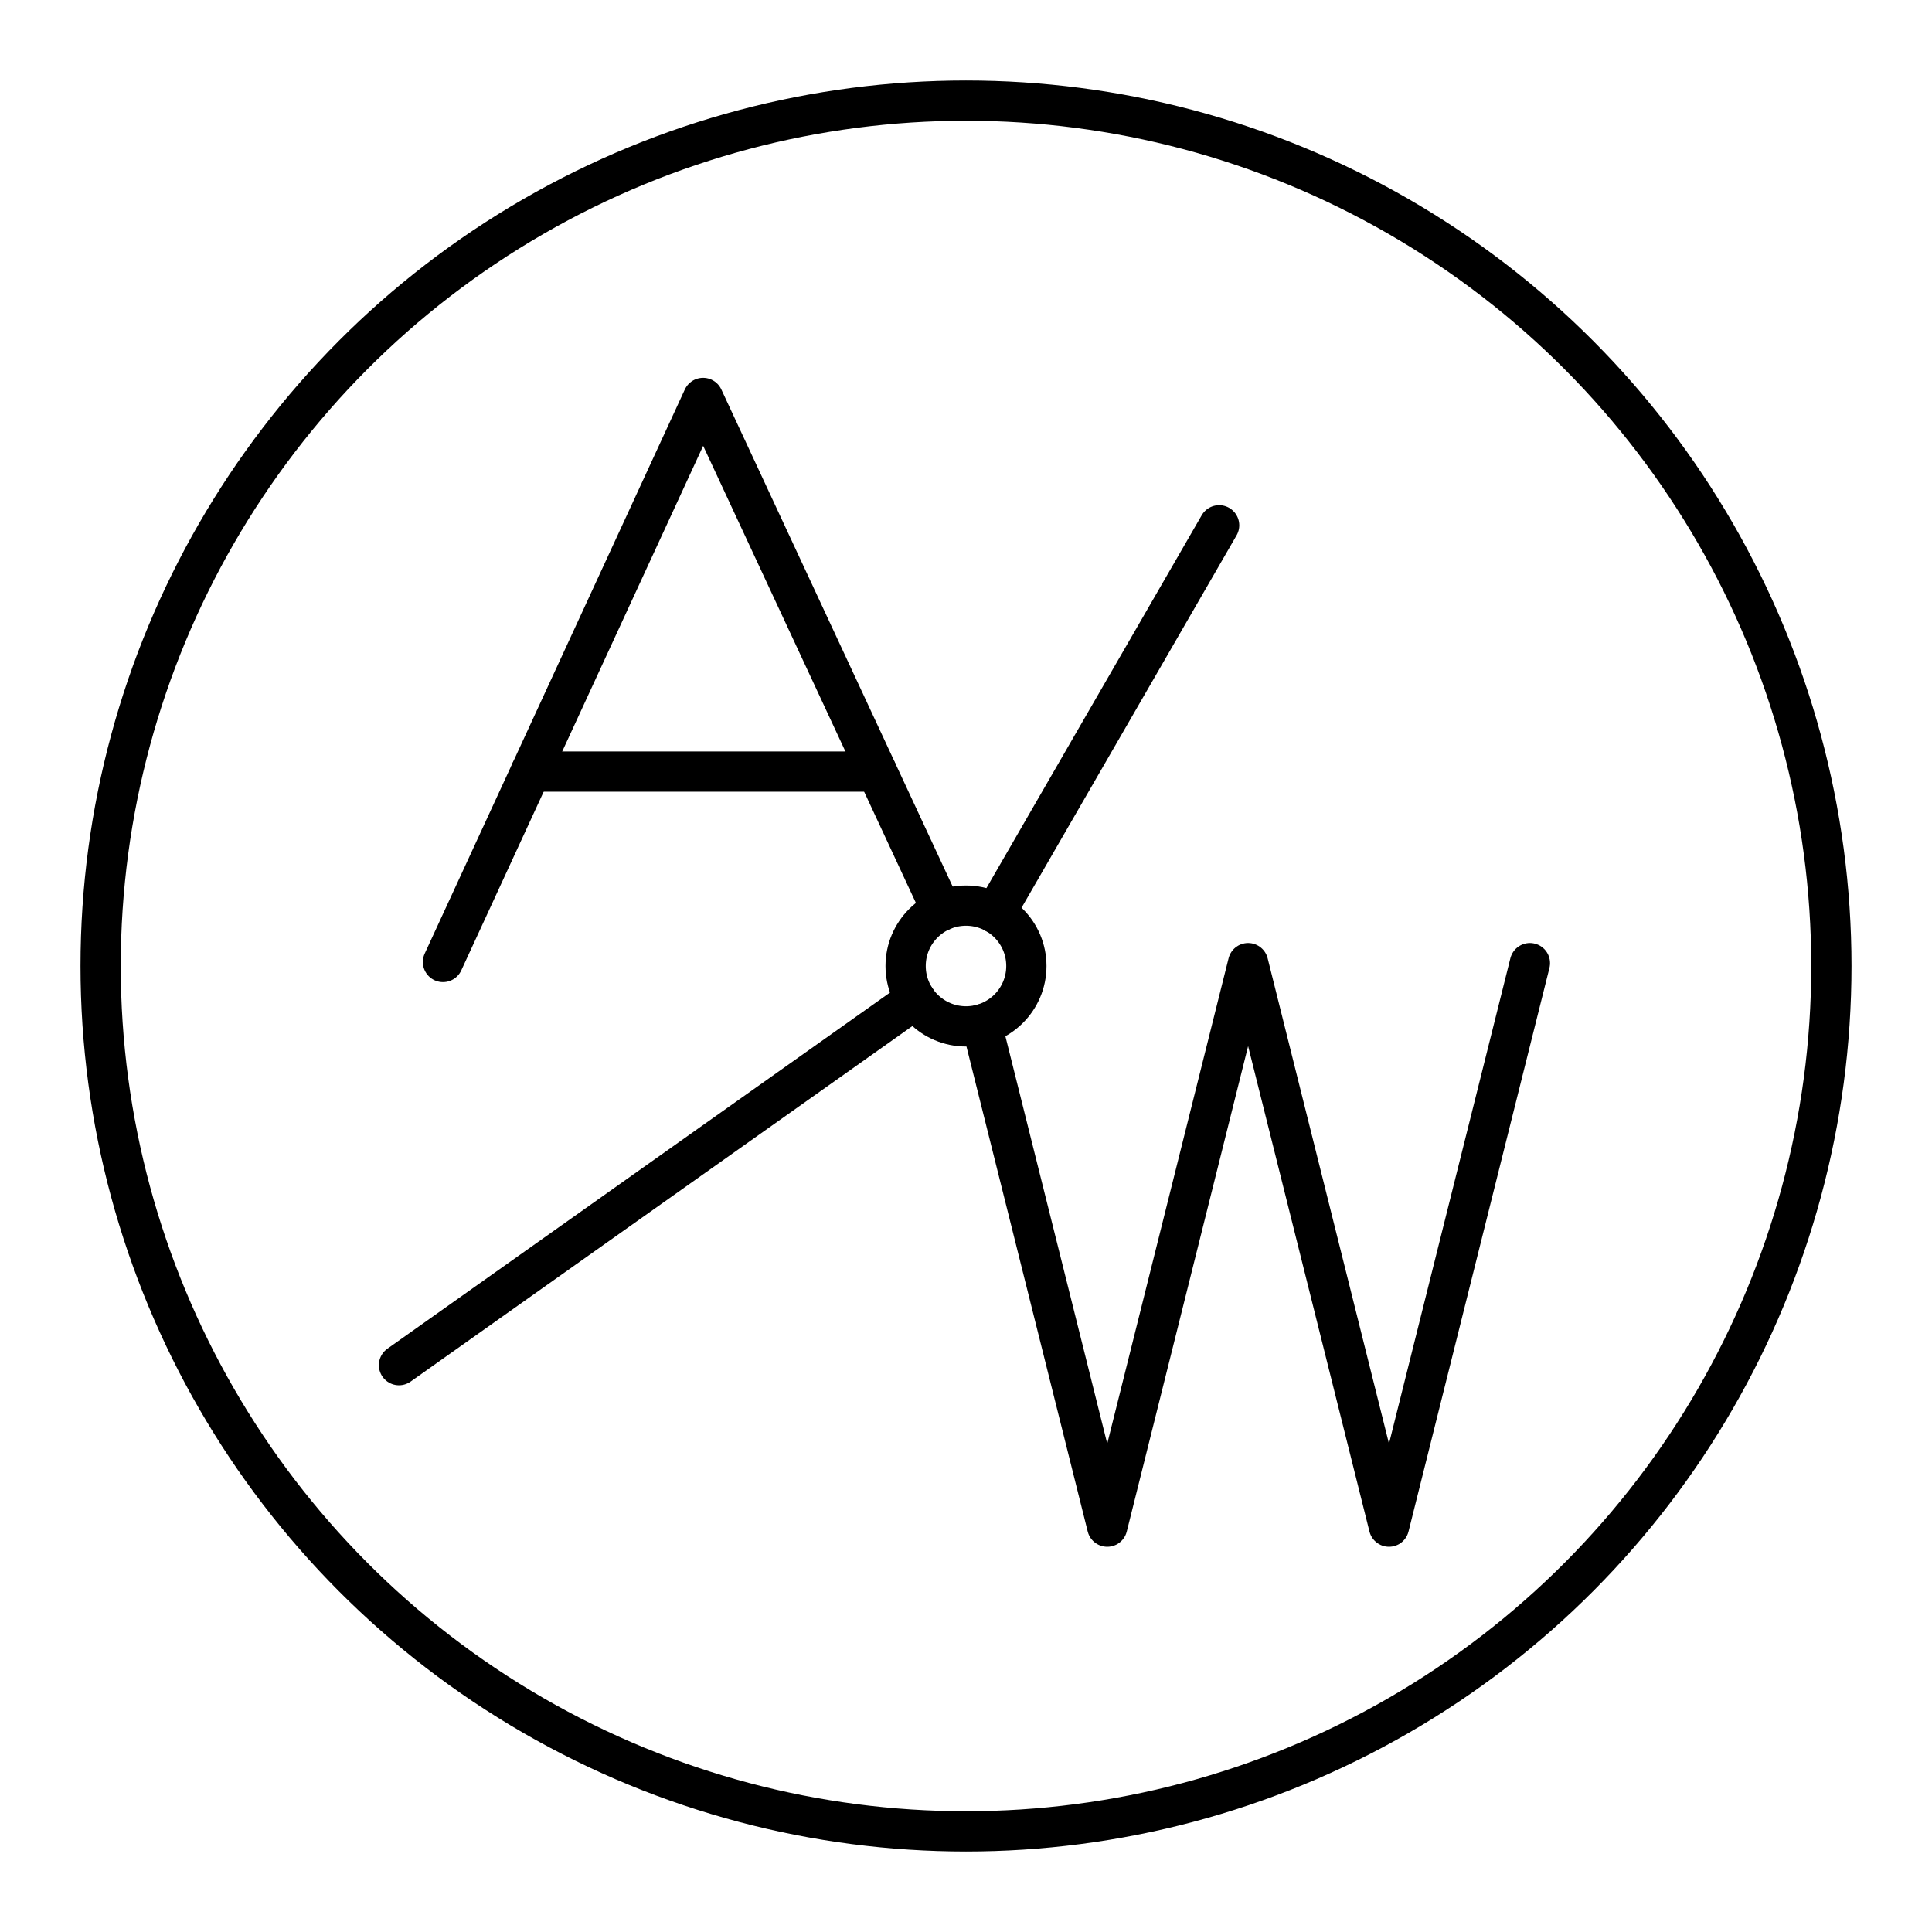
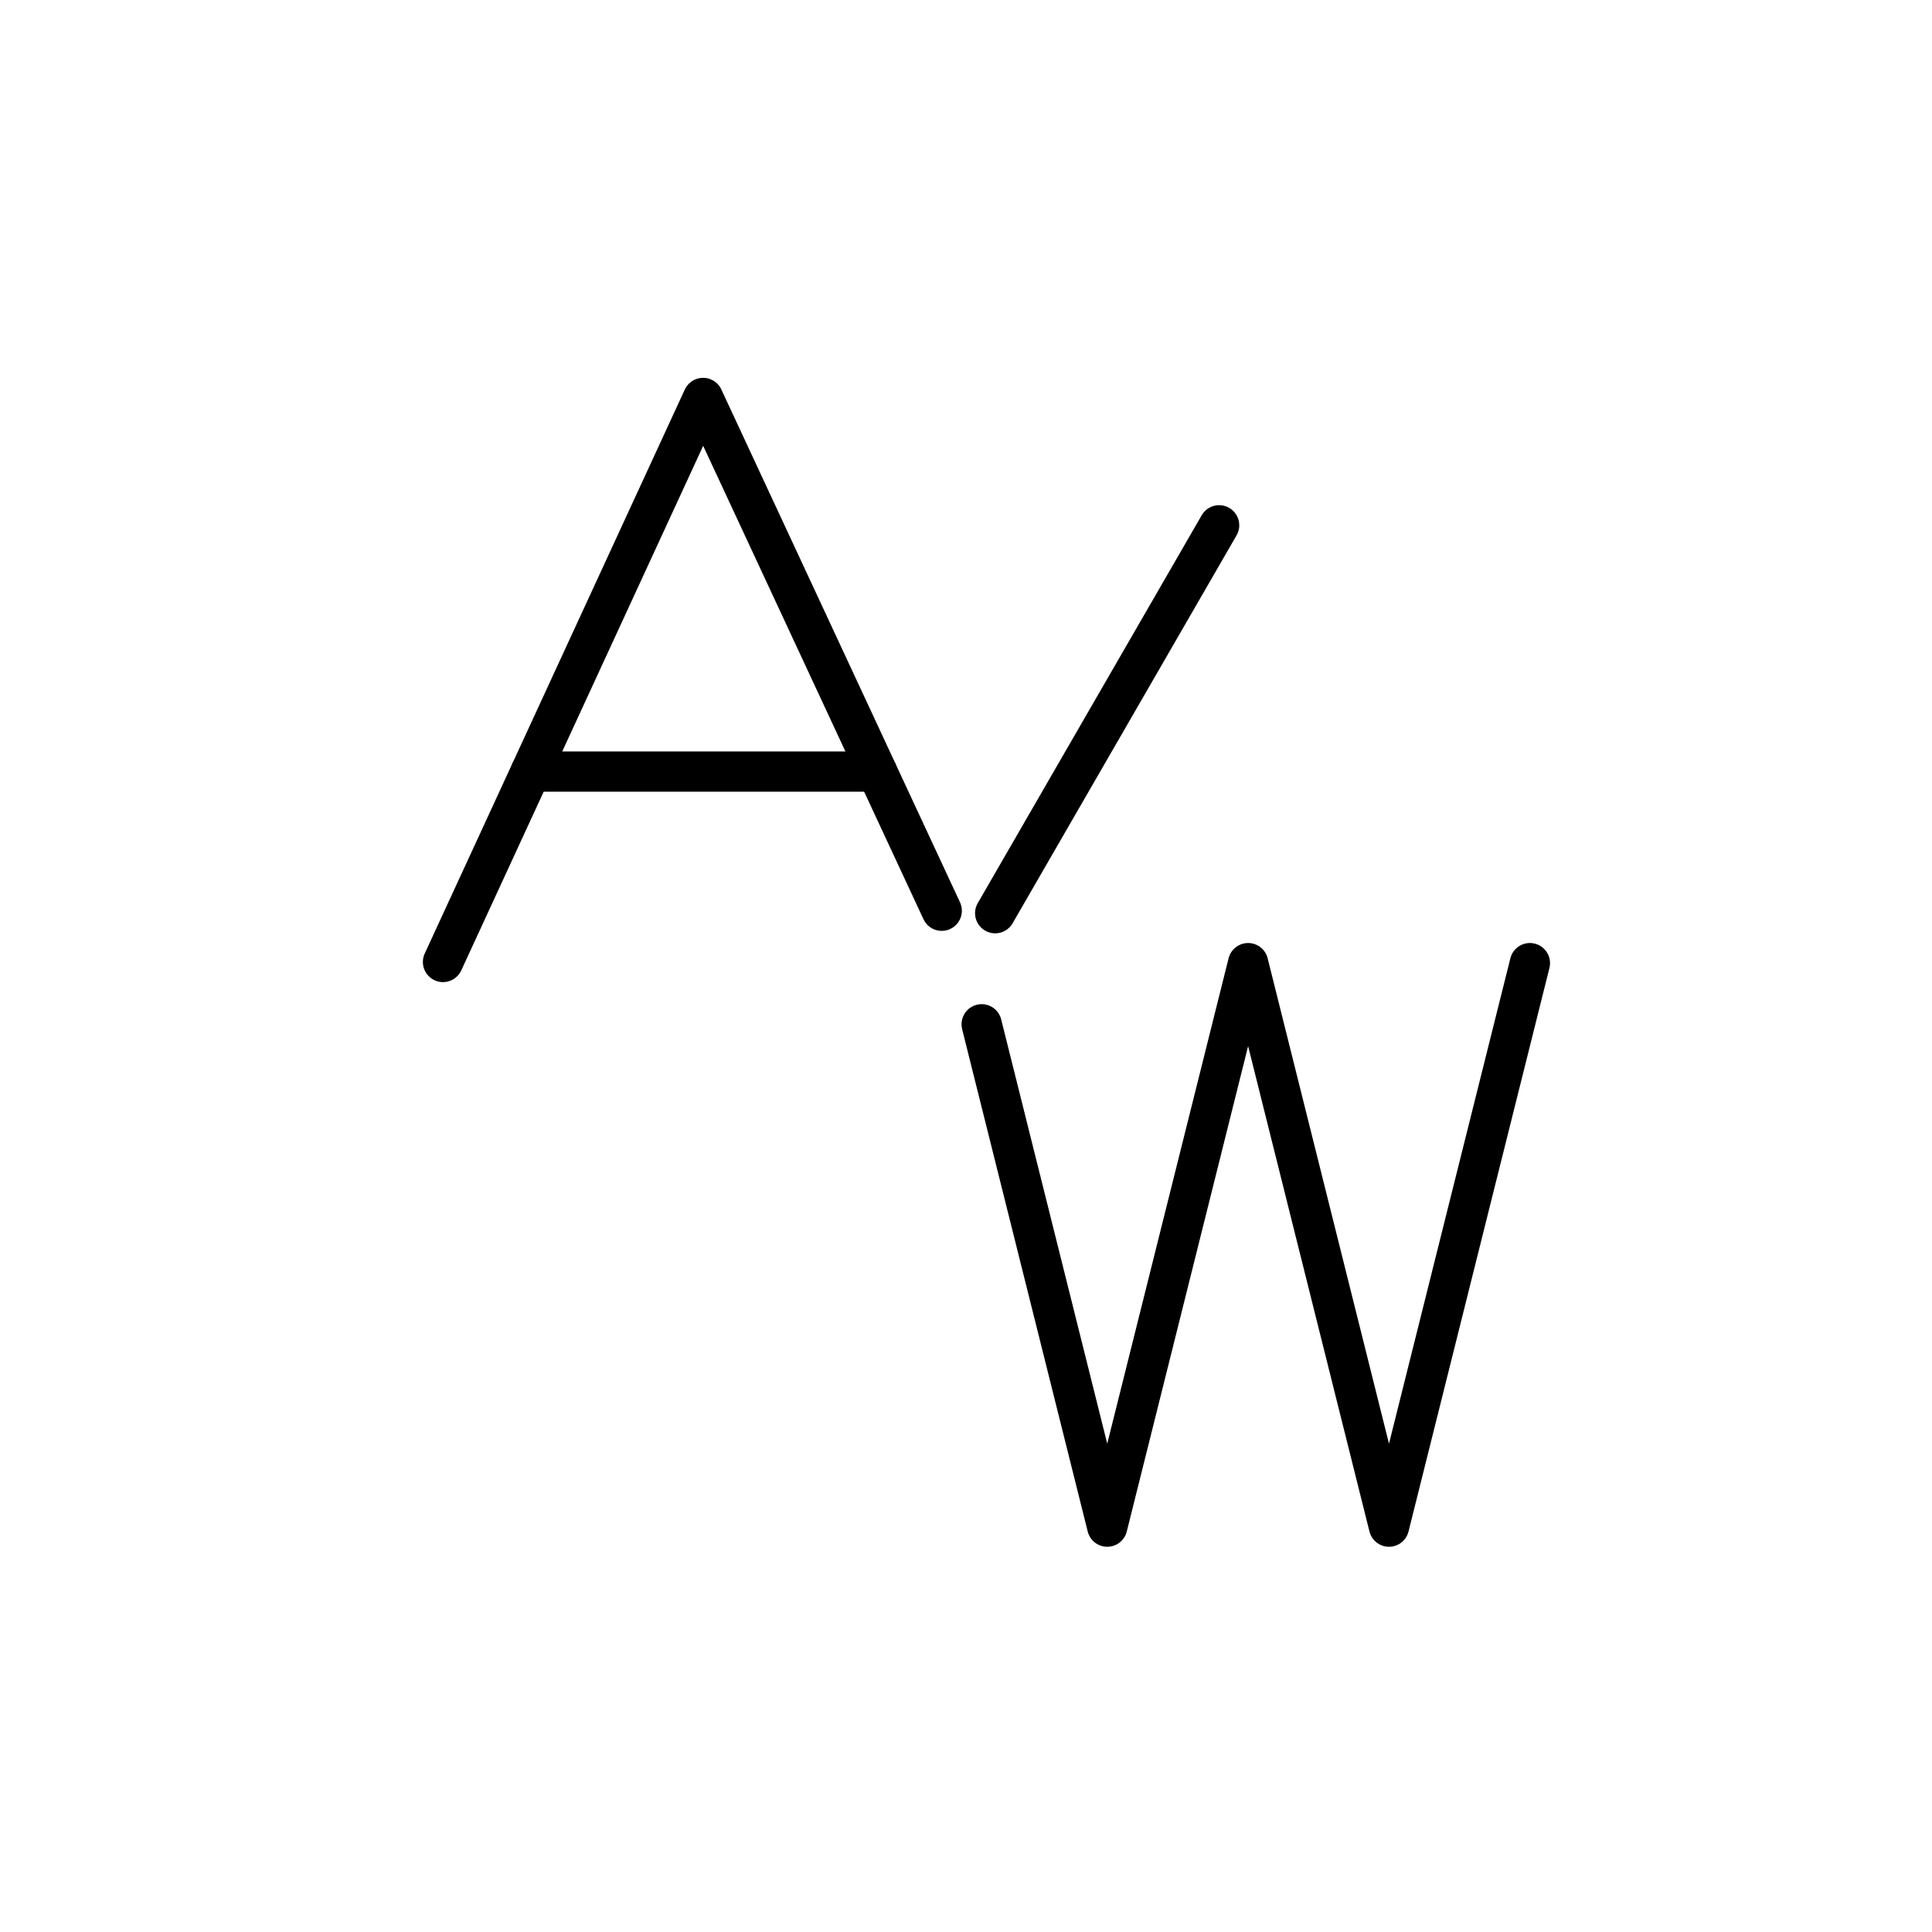
<svg xmlns="http://www.w3.org/2000/svg" width="800px" height="800px" viewBox="0 0 48 48">
  <defs>
    <style>.a{fill:none;stroke:#000000;stroke-linecap:round;stroke-linejoin:round;}</style>
  </defs>
  <path class="a" d="M24.725,22.688l5.564-9.637" />
-   <path class="a" d="M22.747,24.823,9.913,33.917" />
  <path class="a" d="M23.397,22.627,17.468,9.887,11.006,23.9" />
  <path class="a" d="M13.187,19.17h8.599" />
  <polyline class="a" points="38.01 23.929 34.509 37.929 31.009 23.929 27.509 37.929 24.389 25.448" />
-   <circle class="a" cx="24" cy="24" r="21.5" />
-   <circle class="a" cx="24" cy="24" r="1.5" />
</svg>